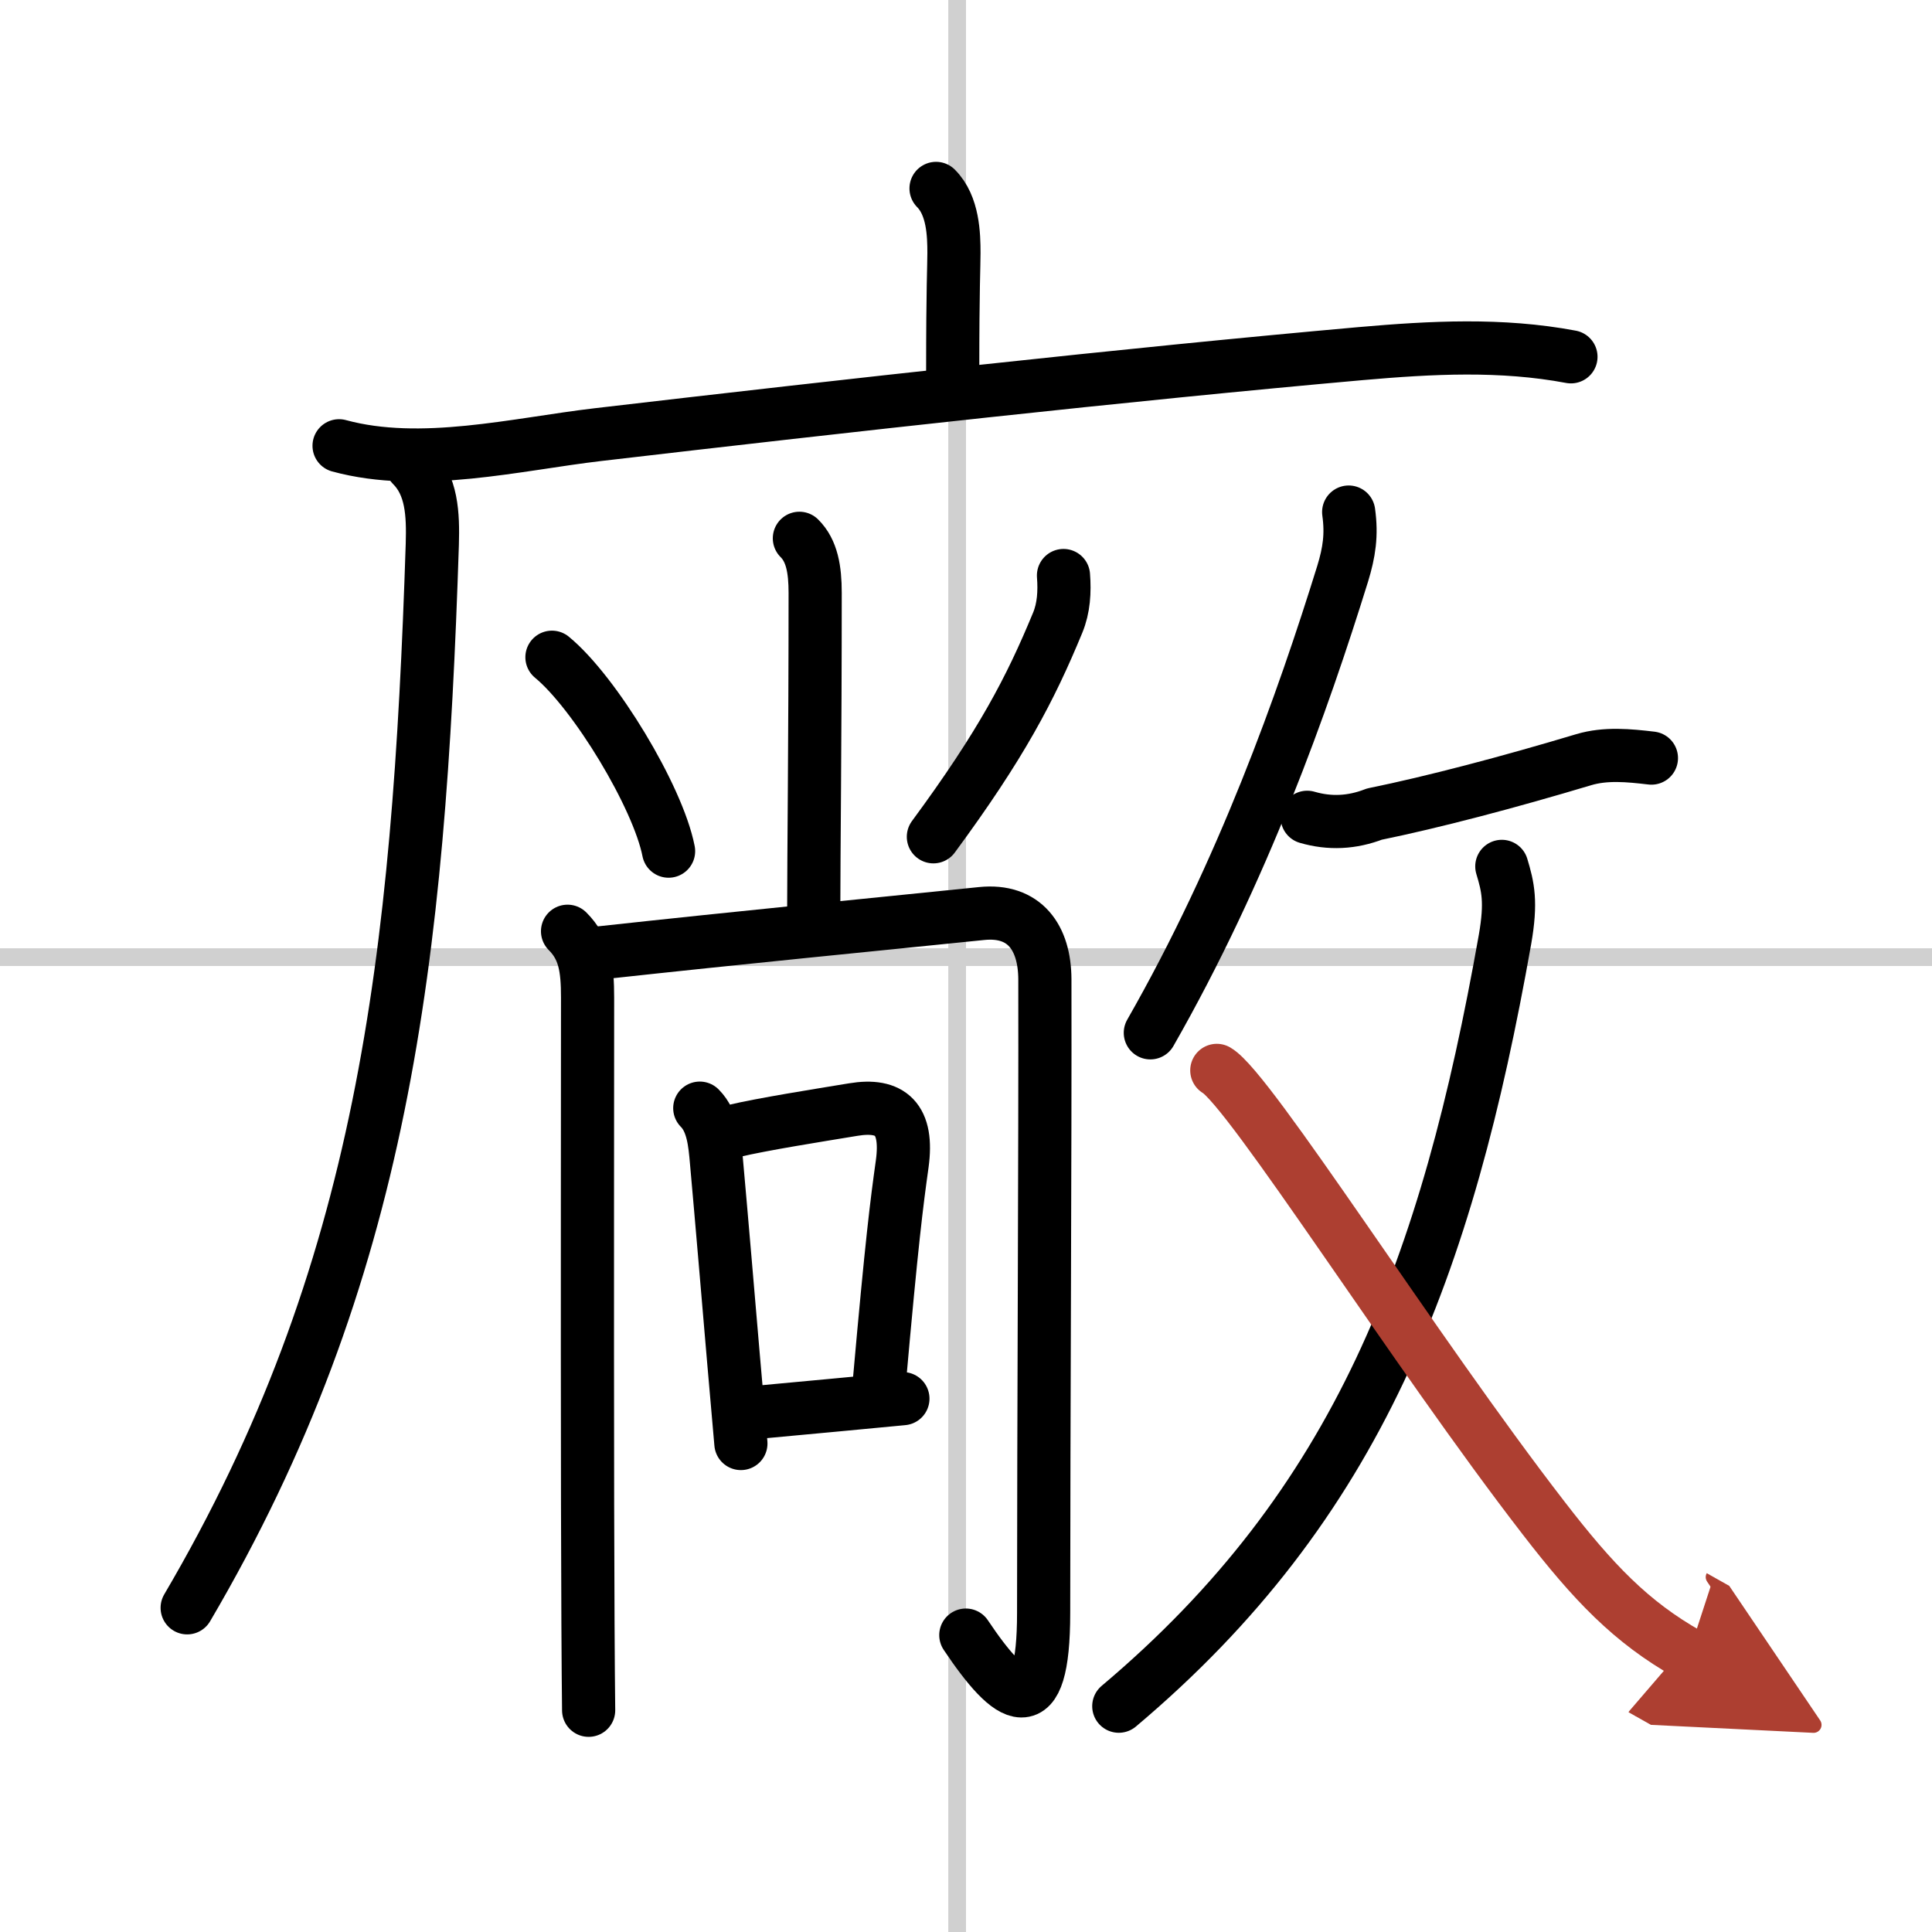
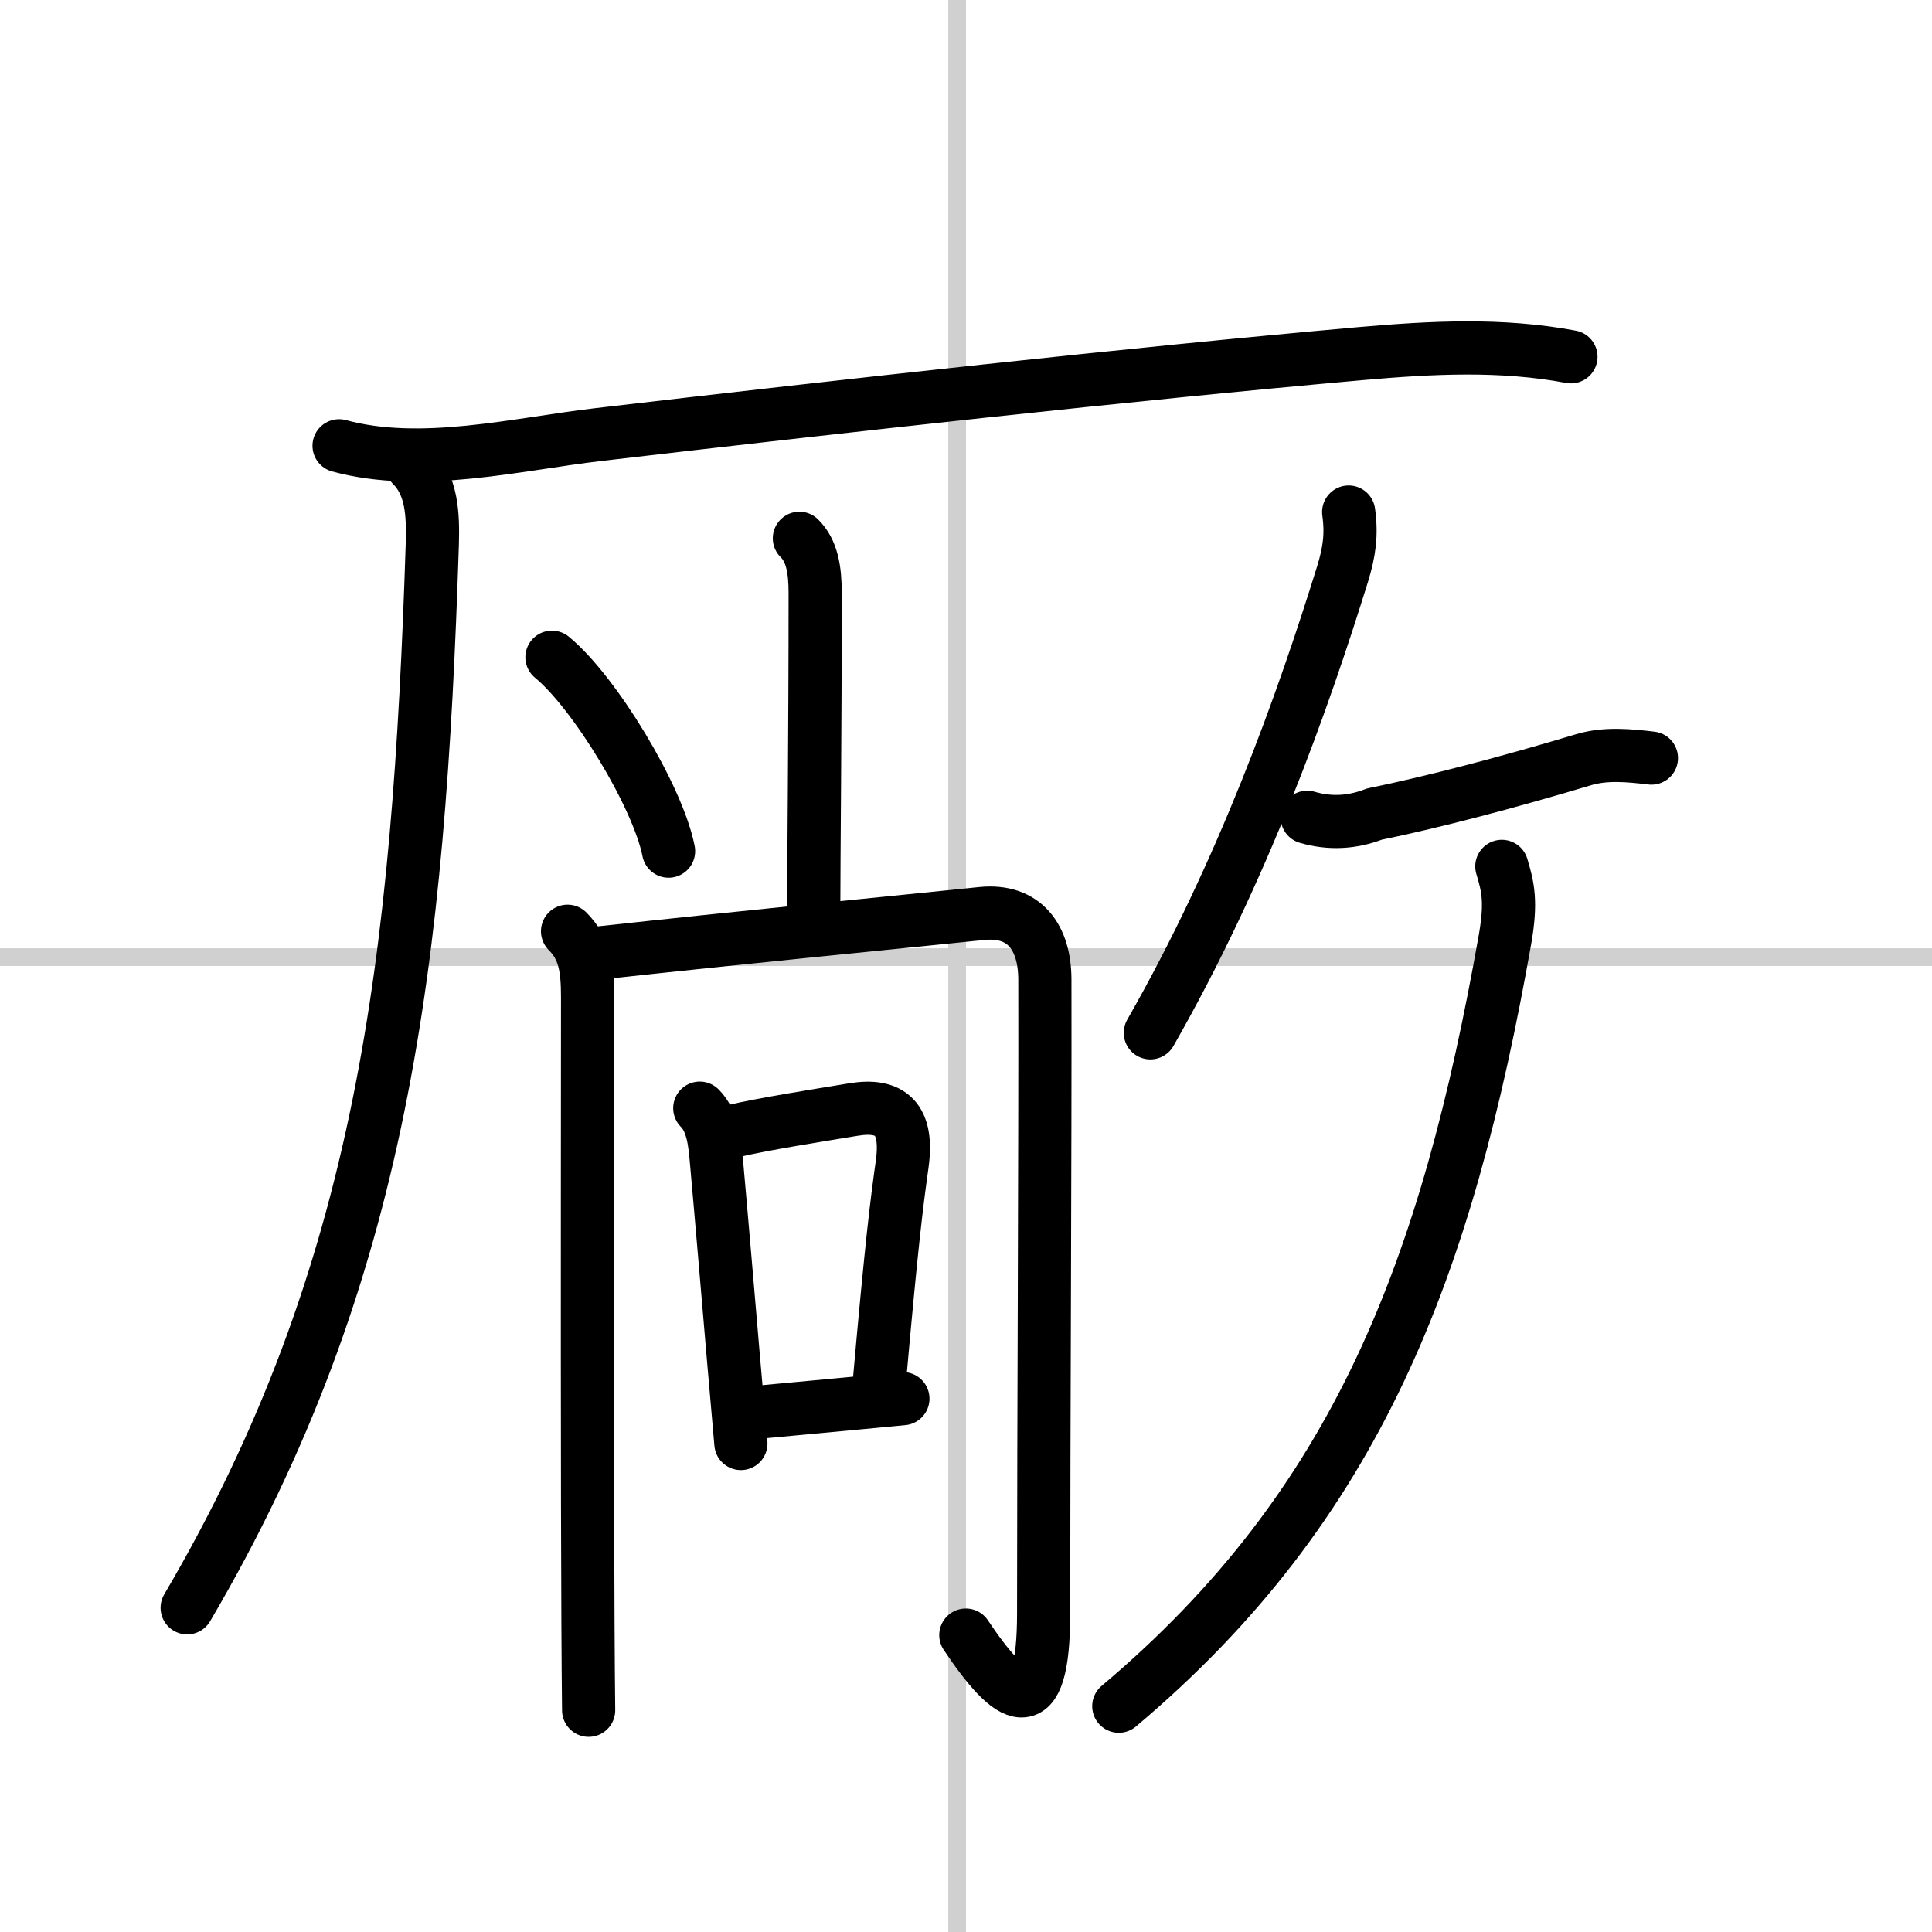
<svg xmlns="http://www.w3.org/2000/svg" width="400" height="400" viewBox="0 0 109 109">
  <defs>
    <marker id="a" markerWidth="4" orient="auto" refX="1" refY="5" viewBox="0 0 10 10">
      <polyline points="0 0 10 5 0 10 1 5" fill="#ad3f31" stroke="#ad3f31" />
    </marker>
  </defs>
  <g fill="none" stroke="#000" stroke-linecap="round" stroke-linejoin="round" stroke-width="3">
    <rect width="100%" height="100%" fill="#fff" stroke="#fff" />
    <line x1="54" x2="54" y2="109" stroke="#d0d0d0" stroke-width="1" />
    <line x2="109" y1="54" y2="54" stroke="#d0d0d0" stroke-width="1" />
-     <path d="m52.81 10.63c0.97 0.97 1.01 2.62 1.01 3.65 0 0.79-0.07 1.84-0.07 6.71" />
    <path d="m19.13 25.15c4.63 1.26 10-0.09 14.61-0.63 14.13-1.65 29.77-3.39 43.03-4.57 4-0.35 7.92-0.56 11.86 0.18" />
    <path d="m23.24 26.25c1.13 1.13 1.2 2.75 1.15 4.46-0.76 23.41-2.76 41.16-13.83 60" />
    <path d="m45.1 30.37c0.71 0.7 0.89 1.76 0.89 3.08 0 8.12-0.08 15.02-0.08 17.78" />
    <path d="m31.14 37.08c2.41 1.98 5.98 7.87 6.58 10.94" />
-     <path d="m60 32.47c0.07 0.91 0.02 1.83-0.33 2.67-1.54 3.73-3.17 6.86-7.01 12.07" />
    <path d="m32.02 52.54c0.97 0.97 1.13 2.08 1.13 3.74 0 3.77-0.02 17.69 0 28.59 0.01 4.87 0.03 9.14 0.06 11.62" />
    <path d="m33.66 53.78c8.81-0.96 15.1-1.56 21.72-2.24 2.43-0.25 3.56 1.36 3.57 3.71 0.02 9.91-0.07 24.92-0.07 35.75 0 6.31-1.88 5-4.39 1.25" />
    <path d="m39.48 62.52c0.75 0.75 0.85 1.98 0.94 2.99 0.29 3.22 0.66 7.62 0.96 11.12 0.18 2.06 0.33 3.8 0.42 4.81" />
    <path d="m41.39 63.81c1.64-0.39 4.75-0.88 6.75-1.21 2.11-0.35 3.11 0.52 2.76 3.07-0.31 2.22-0.58 4.3-1.3 12.41" />
    <path d="m42.52 79.7c3.48-0.32 6.11-0.57 8.42-0.79" />
    <path d="m76.09 28.89c0.18 1.29 0.03 2.27-0.34 3.48-2.25 7.25-5.62 16.75-10.85 25.9" />
    <path d="m73.75 46.11c1.27 0.37 2.53 0.31 3.79-0.18 3.29-0.67 7.58-1.8 11.81-3.07 1.24-0.37 2.55-0.24 3.82-0.09" />
    <path d="m84.73 48.88c0.35 1.16 0.55 2 0.18 4.12-3.28 18.51-8.28 31.88-21.79 43.26" />
-     <path d="m68.65 60.39c1.85 1.07 11.15 15.83 18.45 25.27 2.78 3.6 4.91 5.85 8.16 7.68" marker-end="url(#a)" stroke="#ad3f31" />
  </g>
</svg>